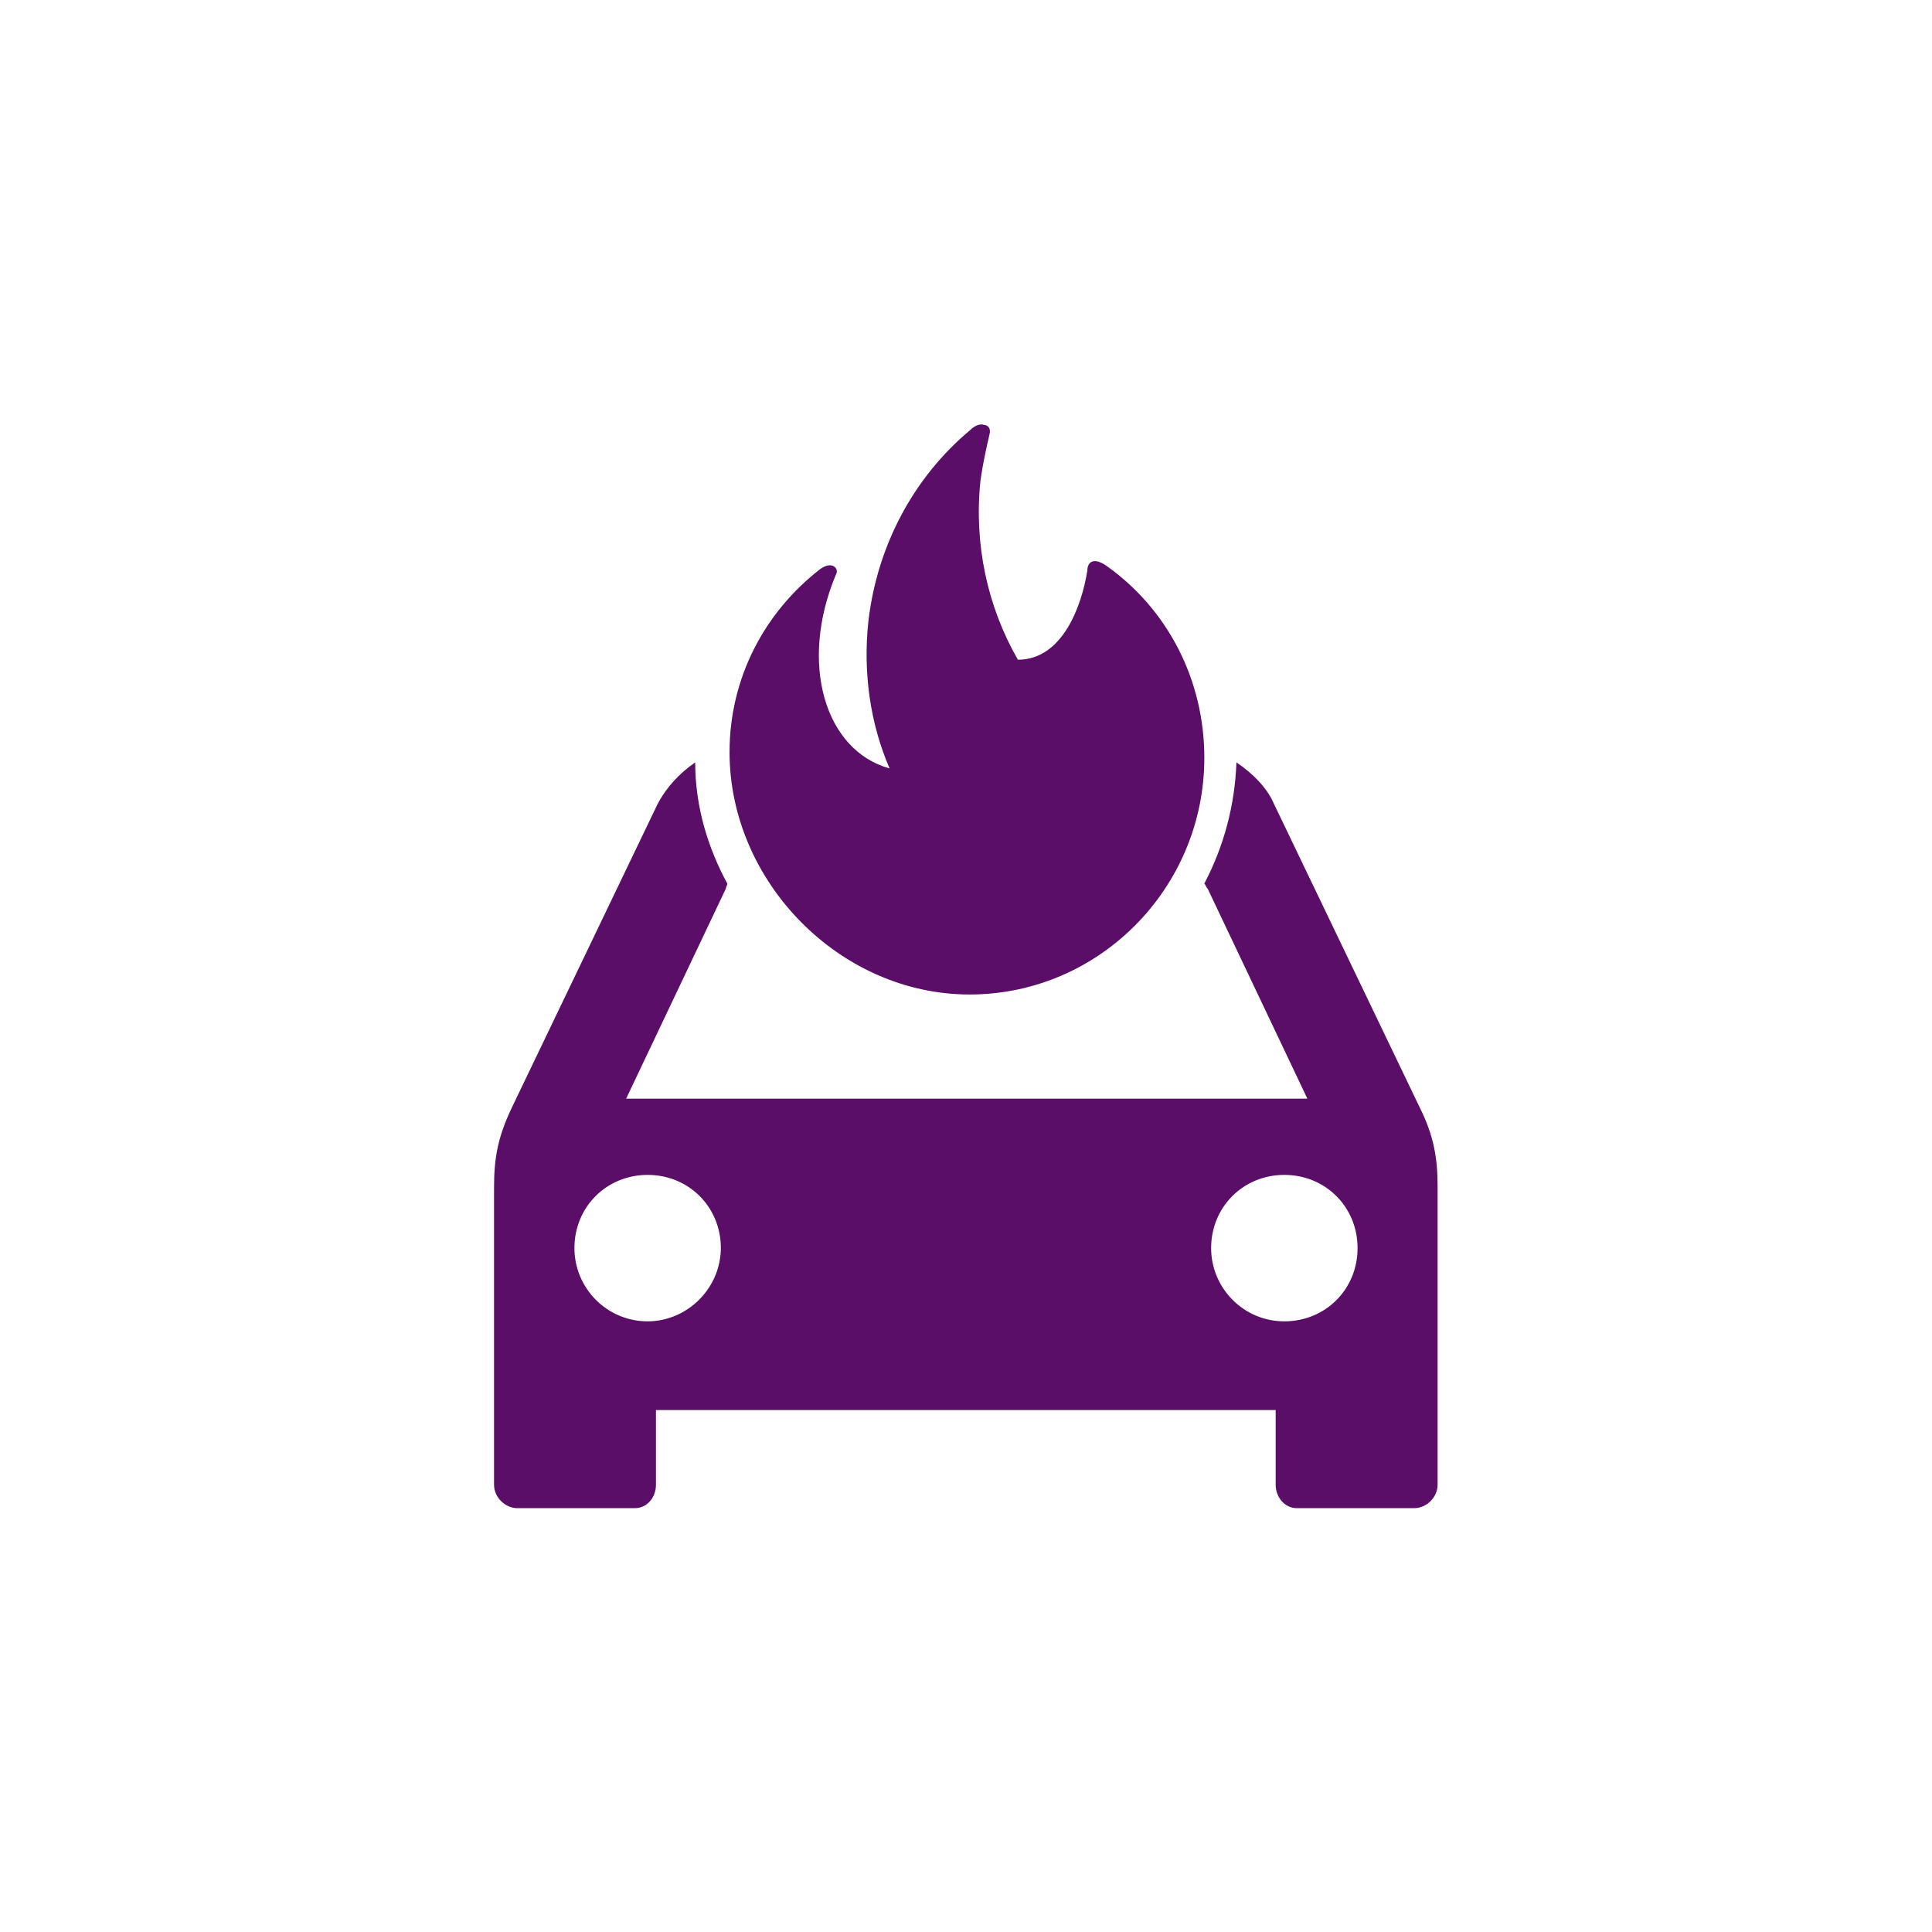
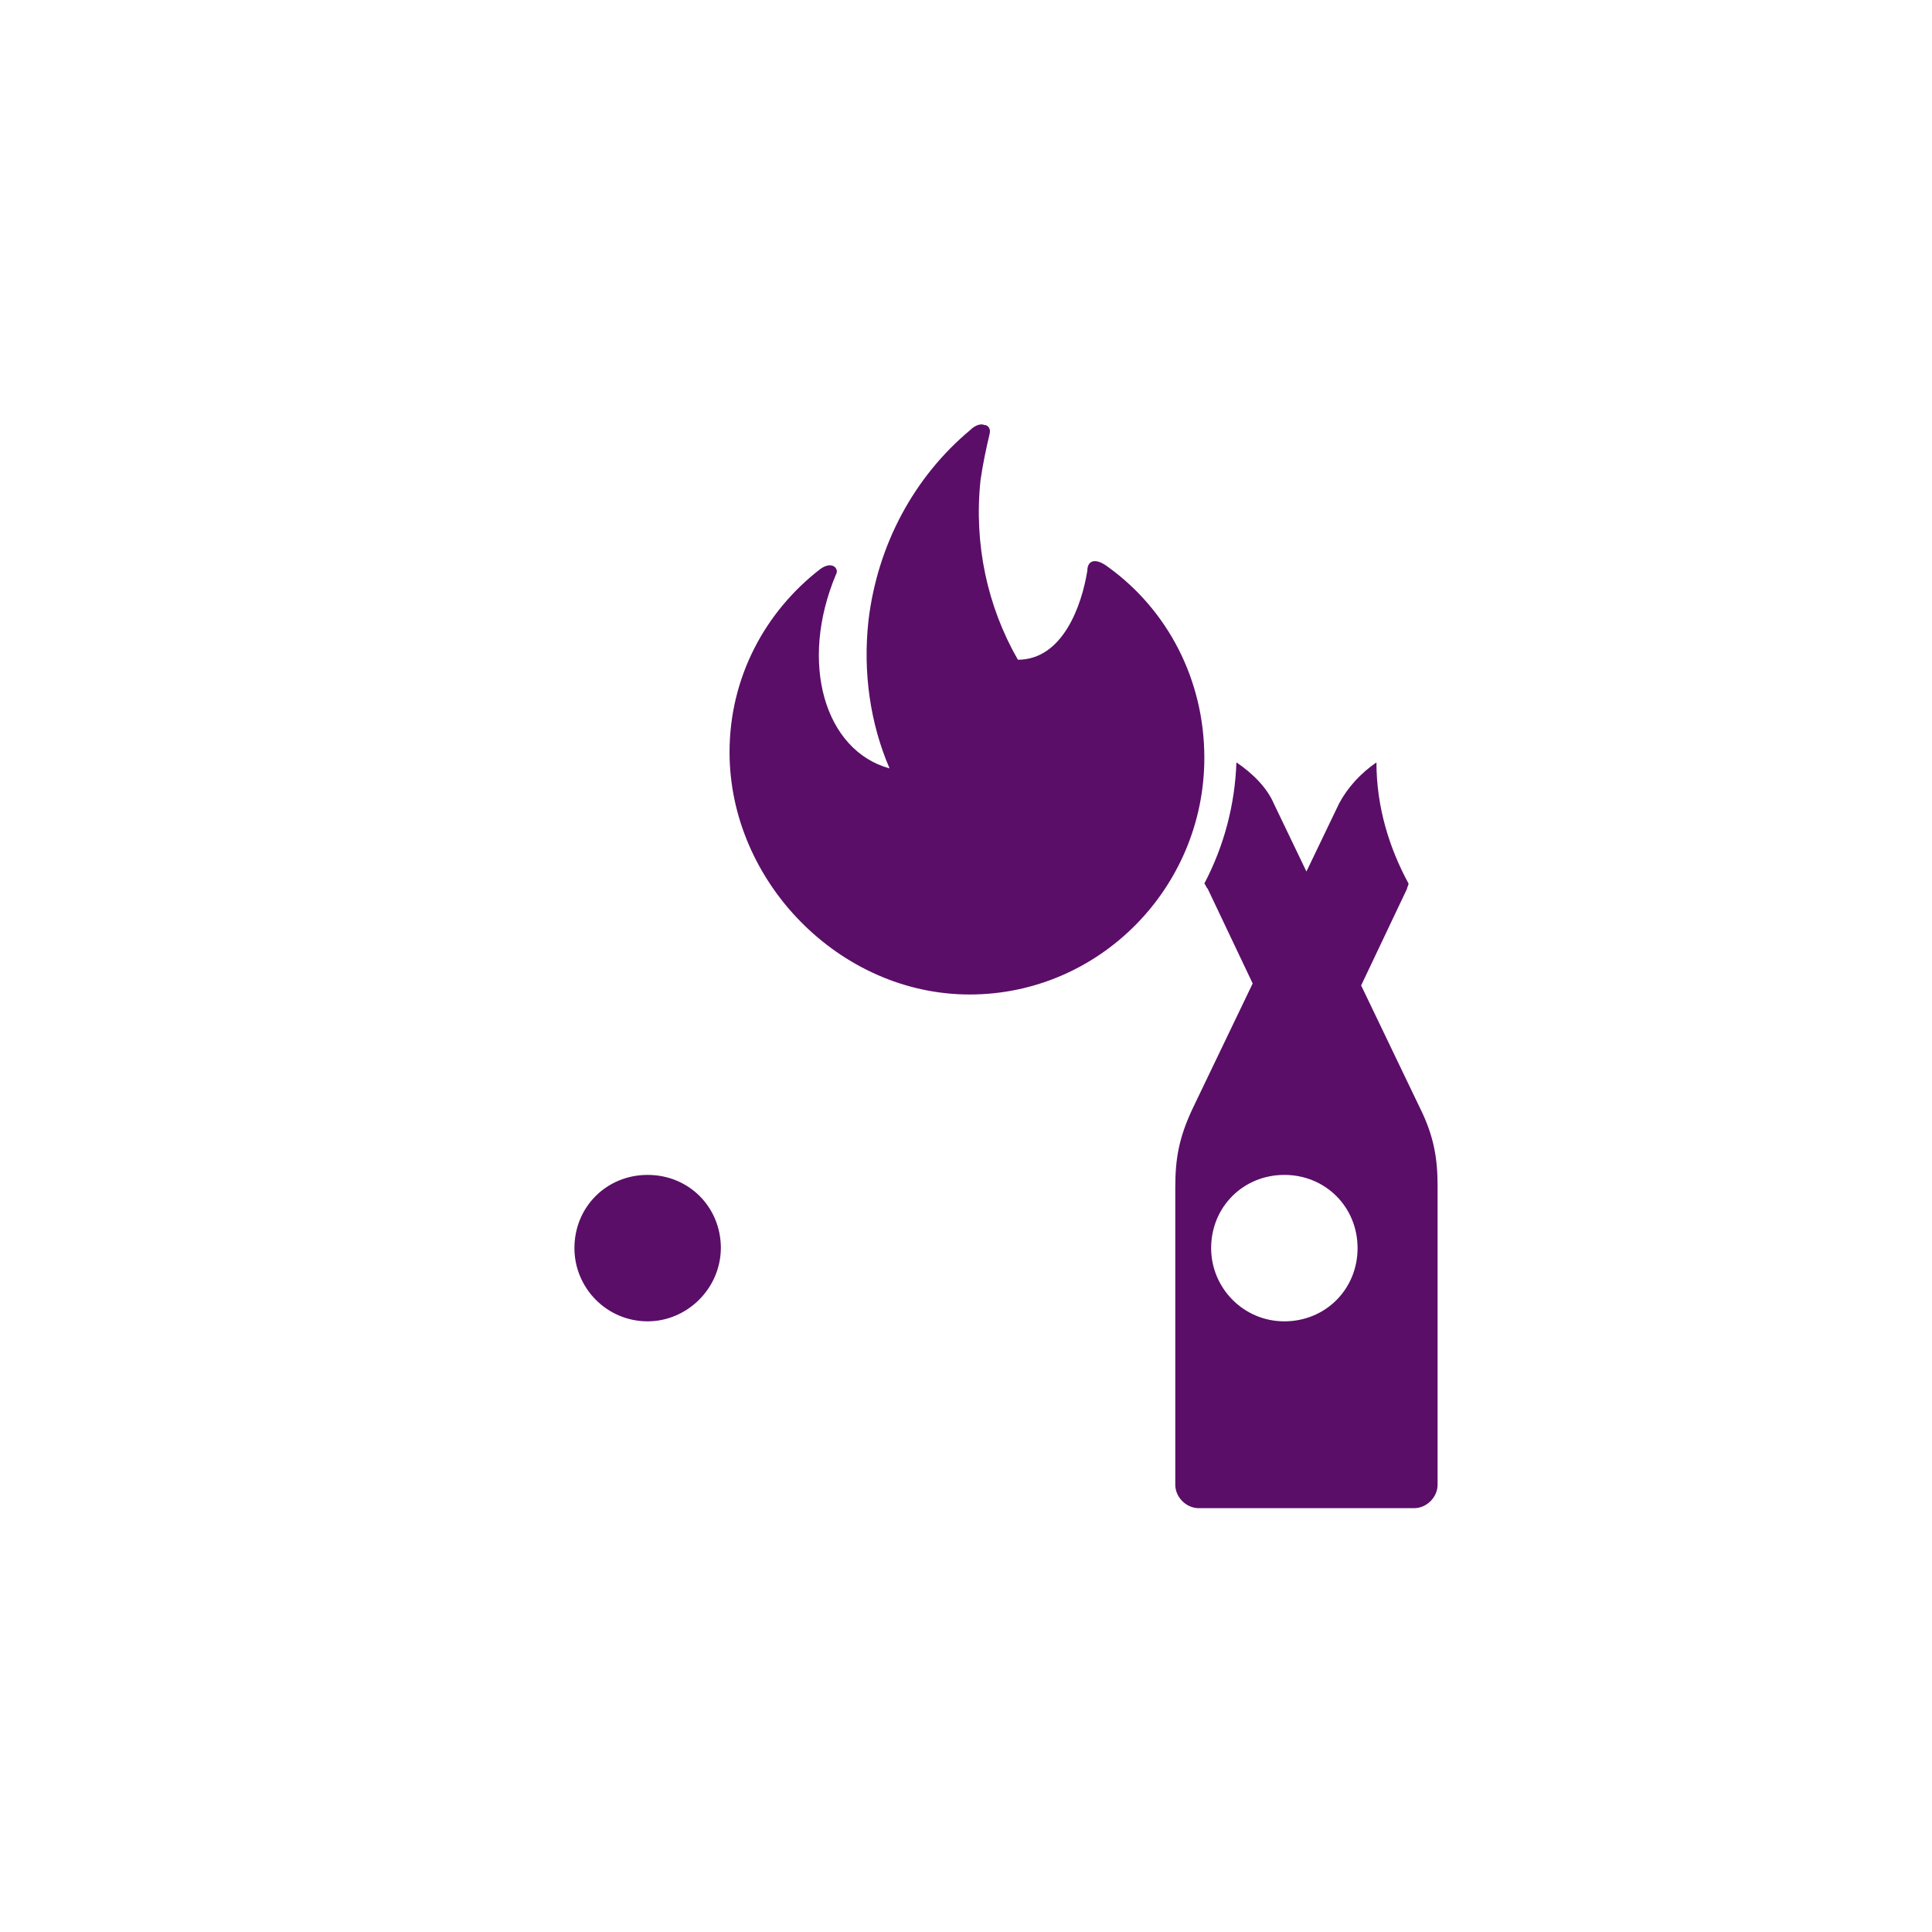
<svg xmlns="http://www.w3.org/2000/svg" version="1.1" id="Capa_1" x="0px" y="0px" viewBox="0 0 511.9 511.9" style="enable-background:new 0 0 511.9 511.9;" xml:space="preserve">
  <style type="text/css">
	.st0{fill:#5A0E68;}
</style>
  <g>
-     <path class="st0" d="M376.2,293.5l-38.7-80.6c-1.8-4.2-5.6-8-9.9-10.9c-0.4,11.3-3.3,22.2-8.5,32.1c0.4,0.4,0.4,0.9,0.9,1.4   l26.4,55.6H165.9l26.4-55.6c0-0.4,0.4-0.9,0.4-1.4c-5.1-9.4-8.5-20.3-8.5-32.1l0,0c-4.2,2.9-7.6,6.6-9.9,10.9l-38.7,80.6   c-3.8,8-4.7,13.6-4.7,21.2v69.3v9.4c0,3.3,2.9,6.2,6.2,6.2h31.1c3.3,0,5.6-2.9,5.6-6.2v-9.4v-10.4H338v10.4v9.4   c0,3.3,2.4,6.2,5.6,6.2h31.1c3.3,0,6.2-2.9,6.2-6.2v-9.4v-69.8C380.9,307.2,380,301.1,376.2,293.5z M171.6,350.1   c-10.9,0-19.4-8.9-19.4-19.4c0-10.9,8.5-19.4,19.4-19.4c10.9,0,19.4,8.5,19.4,19.4C190.9,341.6,181.9,350.1,171.6,350.1z    M340.3,350.1c-10.9,0-19.4-8.9-19.4-19.4c0-10.9,8.5-19.4,19.4-19.4c10.9,0,19.4,8.5,19.4,19.4   C359.7,341.6,351.2,350.1,340.3,350.1z M193.3,199.3c0-19.8,9.4-37.2,24-48.5c3.3-2.4,5.1,0,4.2,1.4c-9.9,23.6-2.9,46.7,14.2,51.4   c-5.1-11.8-7.1-25.4-5.6-39.1c2.4-20.3,12.2-38.2,26.9-50.5c1.4-1.4,2.9-1.8,3.8-1.4c0.9,0,1.8,0.9,1.4,2.4   c-0.9,3.8-1.8,8-2.4,12.2c-1.8,16.9,1.8,33.5,9.9,47.6c11.8,0,16.9-14.2,18.4-23.6c0-2.4,1.8-3.8,5.6-0.9   c15.6,11.3,25.4,29.7,25.4,50.5c0,34.4-27.8,62.7-62.2,62.7S193.3,233.6,193.3,199.3z" />
+     <path class="st0" d="M376.2,293.5l-38.7-80.6c-1.8-4.2-5.6-8-9.9-10.9c-0.4,11.3-3.3,22.2-8.5,32.1c0.4,0.4,0.4,0.9,0.9,1.4   l26.4,55.6l26.4-55.6c0-0.4,0.4-0.9,0.4-1.4c-5.1-9.4-8.5-20.3-8.5-32.1l0,0c-4.2,2.9-7.6,6.6-9.9,10.9l-38.7,80.6   c-3.8,8-4.7,13.6-4.7,21.2v69.3v9.4c0,3.3,2.9,6.2,6.2,6.2h31.1c3.3,0,5.6-2.9,5.6-6.2v-9.4v-10.4H338v10.4v9.4   c0,3.3,2.4,6.2,5.6,6.2h31.1c3.3,0,6.2-2.9,6.2-6.2v-9.4v-69.8C380.9,307.2,380,301.1,376.2,293.5z M171.6,350.1   c-10.9,0-19.4-8.9-19.4-19.4c0-10.9,8.5-19.4,19.4-19.4c10.9,0,19.4,8.5,19.4,19.4C190.9,341.6,181.9,350.1,171.6,350.1z    M340.3,350.1c-10.9,0-19.4-8.9-19.4-19.4c0-10.9,8.5-19.4,19.4-19.4c10.9,0,19.4,8.5,19.4,19.4   C359.7,341.6,351.2,350.1,340.3,350.1z M193.3,199.3c0-19.8,9.4-37.2,24-48.5c3.3-2.4,5.1,0,4.2,1.4c-9.9,23.6-2.9,46.7,14.2,51.4   c-5.1-11.8-7.1-25.4-5.6-39.1c2.4-20.3,12.2-38.2,26.9-50.5c1.4-1.4,2.9-1.8,3.8-1.4c0.9,0,1.8,0.9,1.4,2.4   c-0.9,3.8-1.8,8-2.4,12.2c-1.8,16.9,1.8,33.5,9.9,47.6c11.8,0,16.9-14.2,18.4-23.6c0-2.4,1.8-3.8,5.6-0.9   c15.6,11.3,25.4,29.7,25.4,50.5c0,34.4-27.8,62.7-62.2,62.7S193.3,233.6,193.3,199.3z" />
  </g>
</svg>